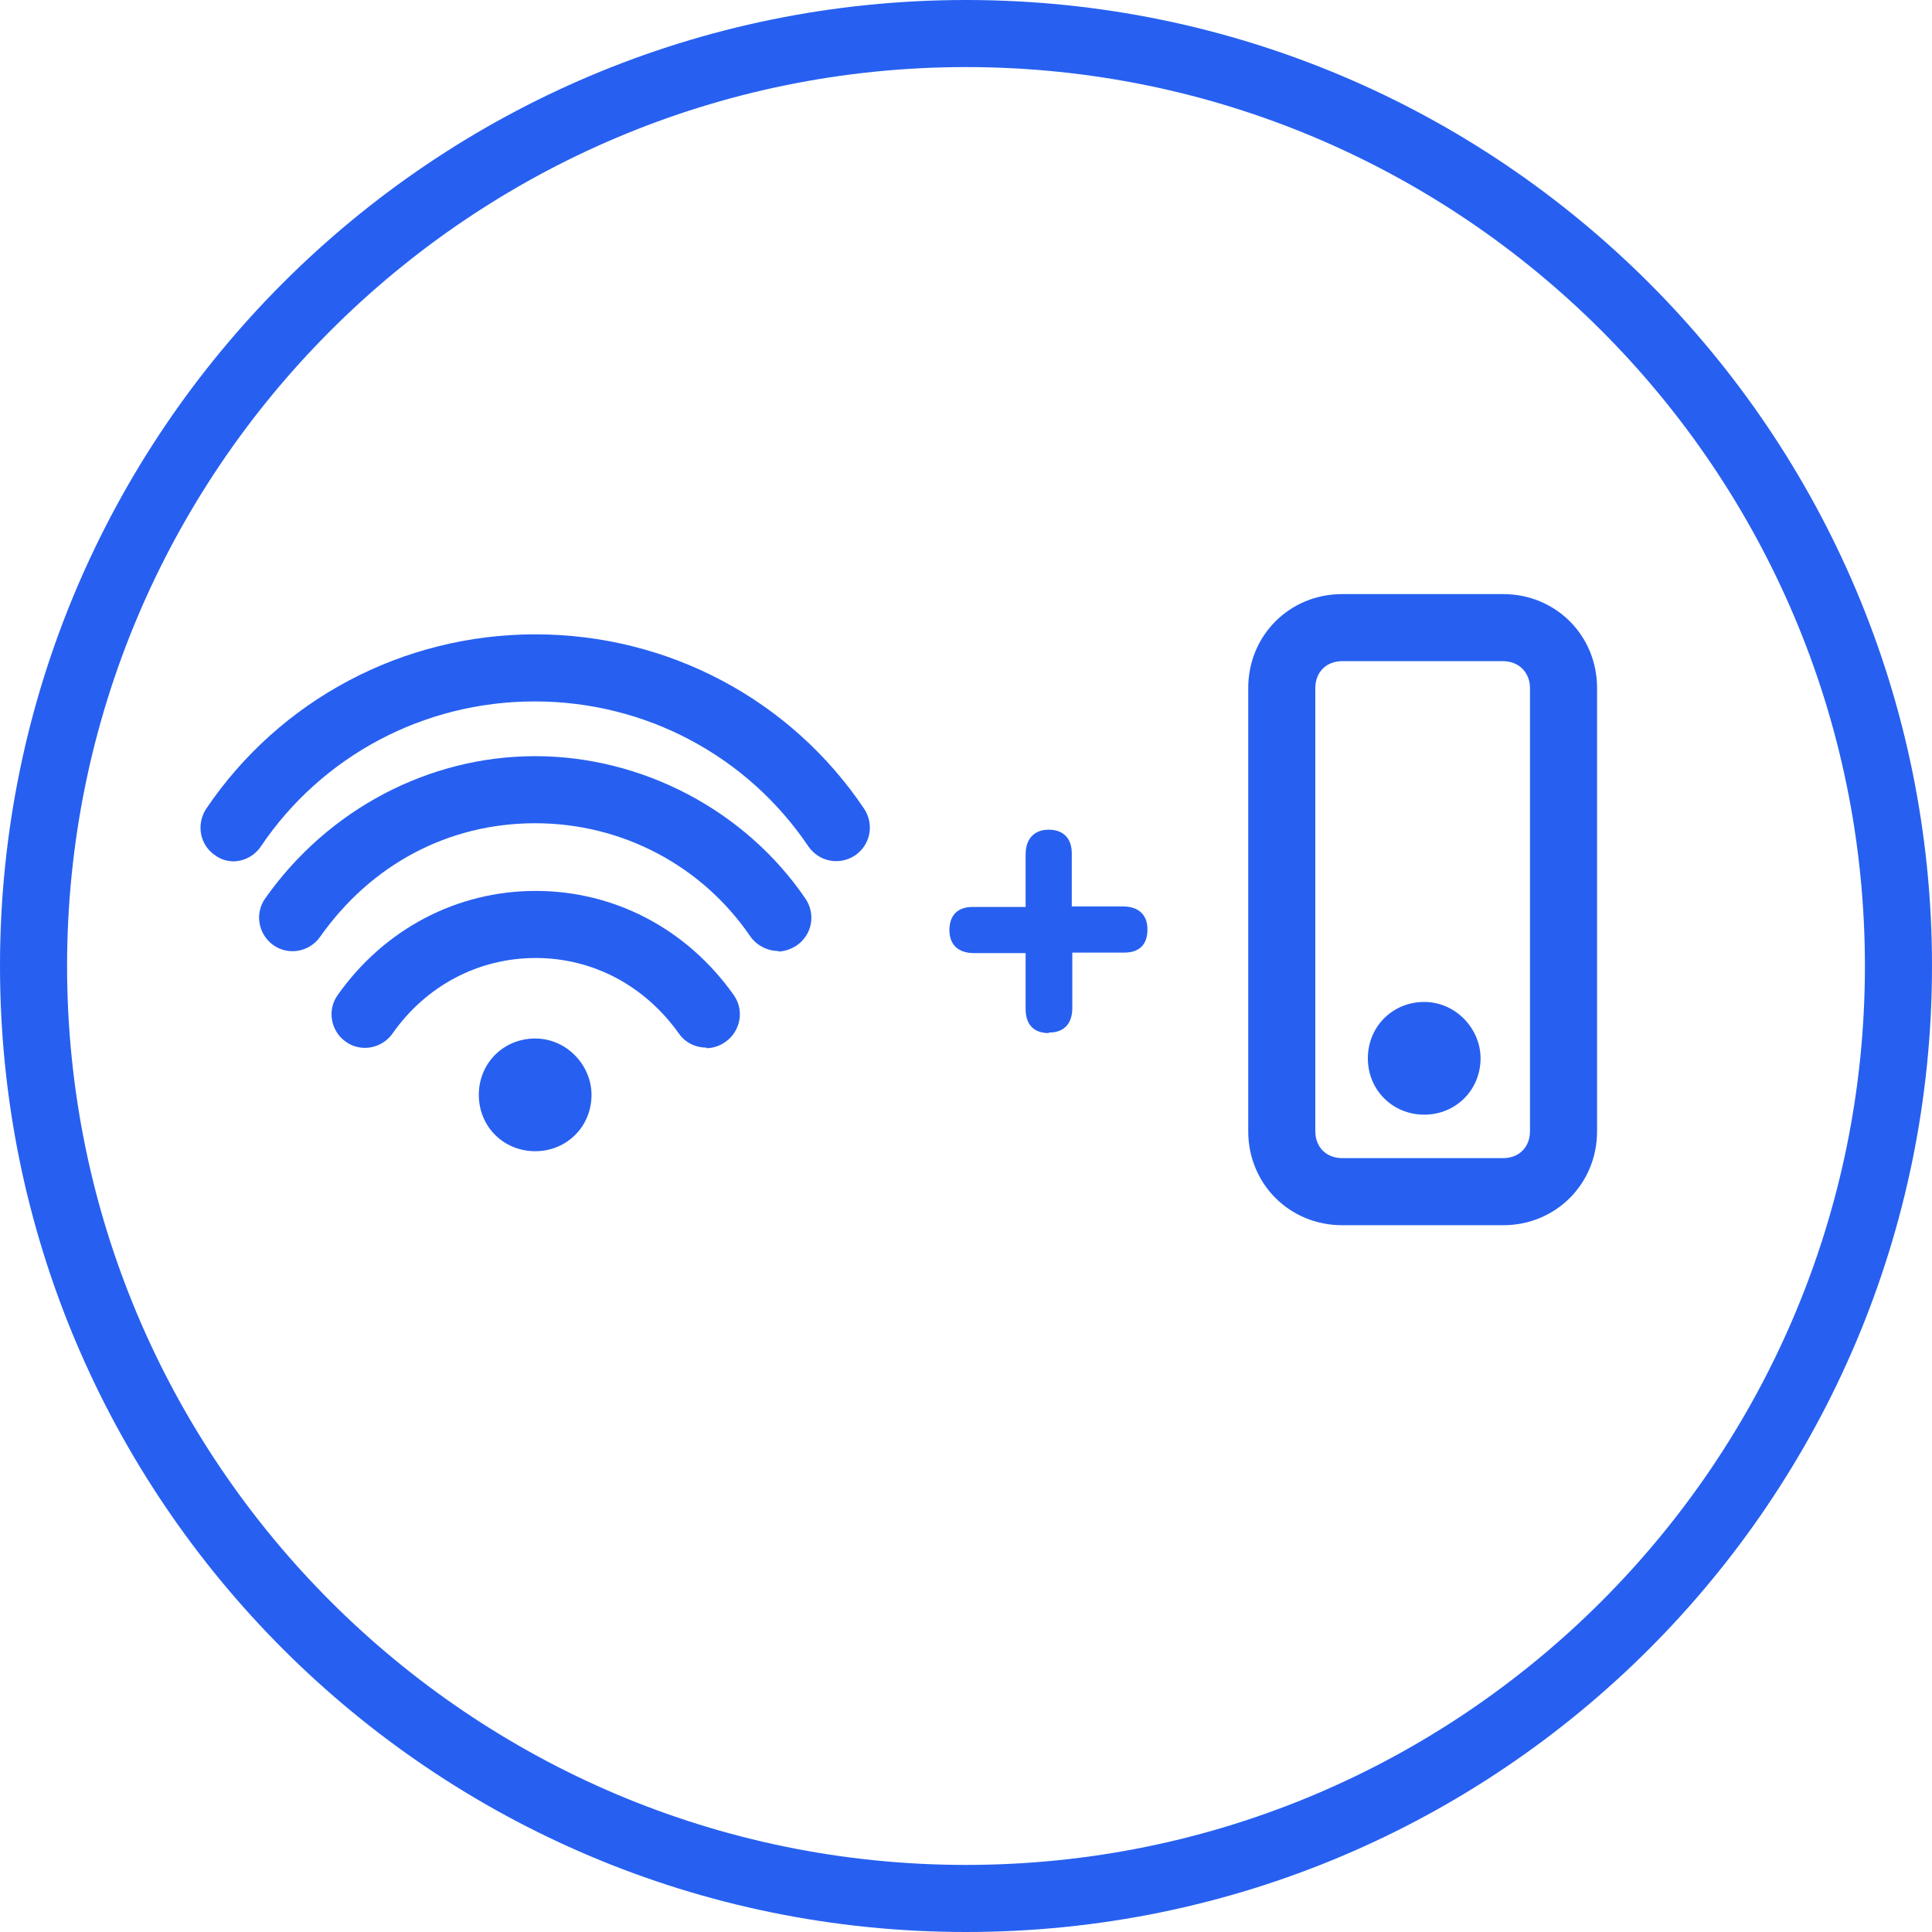
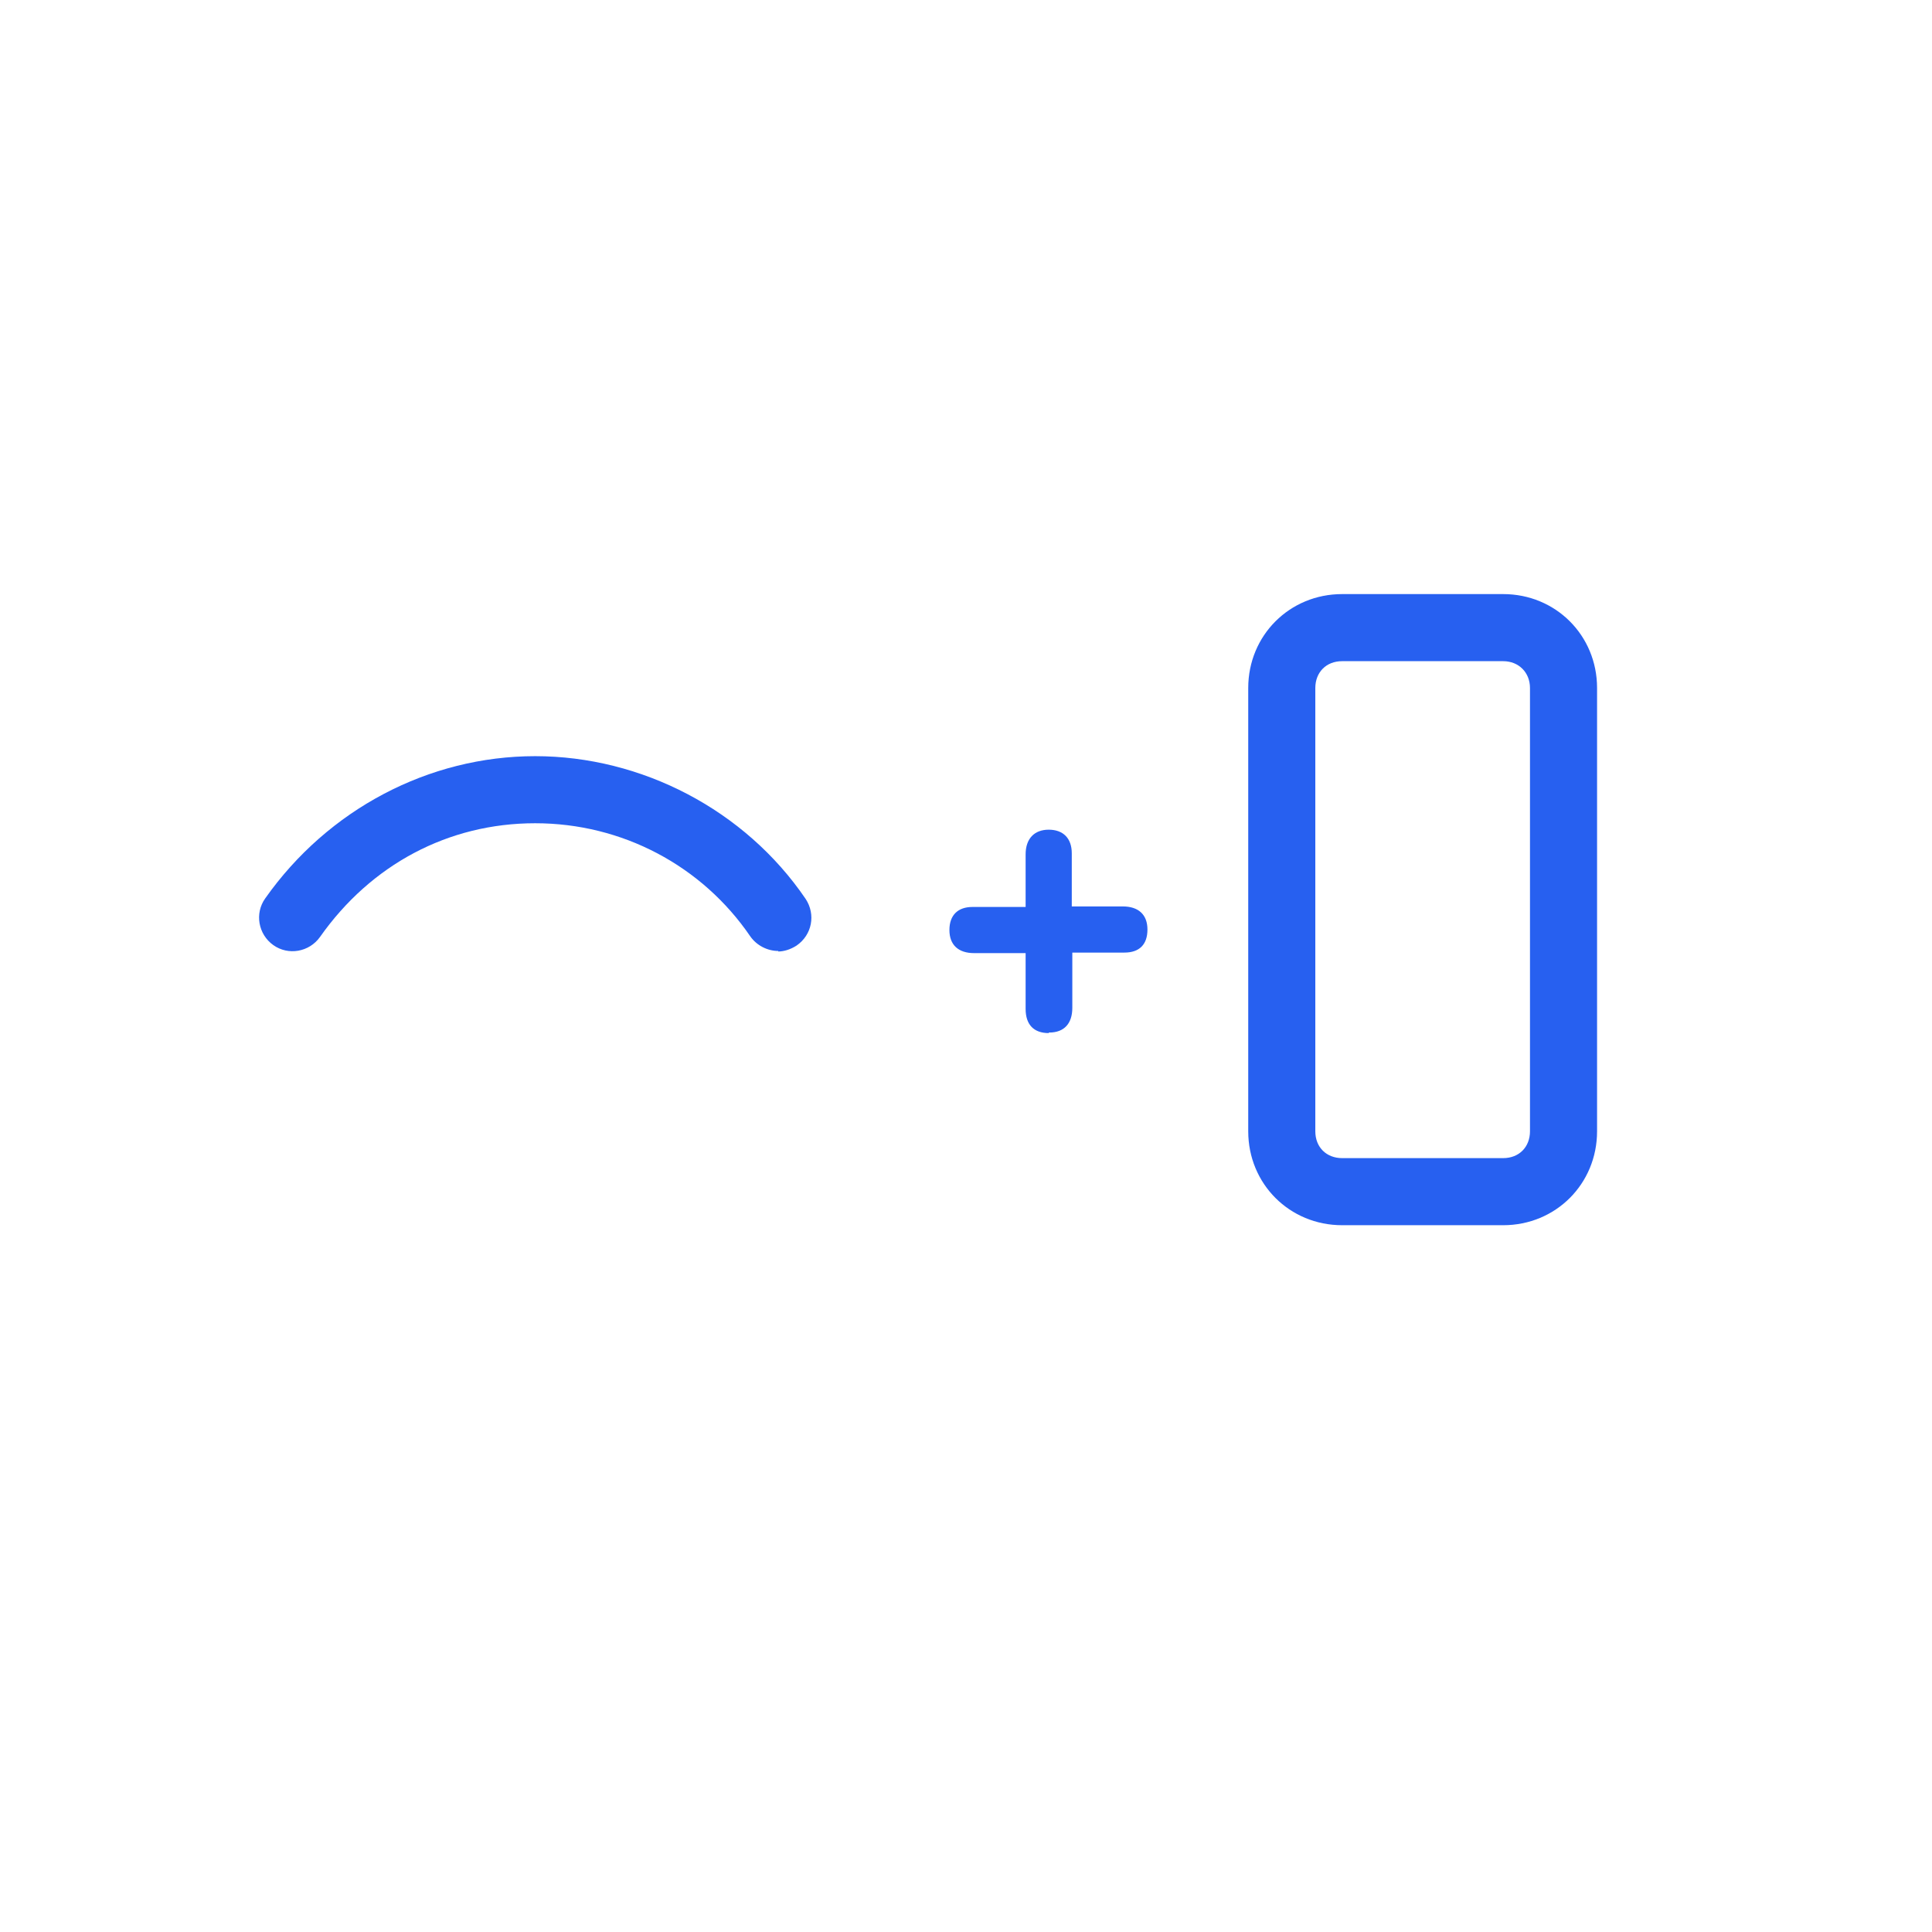
<svg xmlns="http://www.w3.org/2000/svg" width="36" height="36" viewBox="0 0 36 36" fill="none">
  <g id="Bundle" clip-path="url(#clip0_2466_5173)">
-     <path id="Vector" d="M18 1.25C27.24 1.25 34.75 8.76 34.75 18C34.75 27.24 27.24 34.75 18 34.75C8.76 34.75 1.25 27.24 1.25 18C1.25 8.76 8.76 1.25 18 1.25ZM18 0C8.06 0 0 8.06 0 18C0 27.94 8.06 36 18 36C27.94 36 36 27.94 36 18C36 8.06 27.94 0 18 0Z" fill="#2760F0" />
    <g id="Group">
      <g id="Internet">
-         <path id="Vector_2" d="M11.022 20.401C11.022 20.991 10.562 21.451 9.972 21.451C9.382 21.451 8.922 20.991 8.922 20.401C8.922 19.811 9.382 19.351 9.972 19.351C10.562 19.351 11.022 19.851 11.022 20.401Z" fill="#2760F0" />
-       </g>
-       <path id="Vector_3" d="M13.162 19.521C12.962 19.521 12.772 19.431 12.652 19.261C12.012 18.361 11.042 17.851 9.982 17.851C8.922 17.851 7.942 18.361 7.312 19.261C7.112 19.541 6.722 19.611 6.442 19.411C6.162 19.211 6.092 18.821 6.292 18.541C7.162 17.311 8.512 16.601 9.982 16.601C11.452 16.601 12.802 17.311 13.672 18.541C13.872 18.821 13.802 19.211 13.522 19.411C13.412 19.491 13.282 19.531 13.162 19.531V19.521Z" fill="#2760F0" />
+         </g>
      <path id="Vector_4" d="M14.502 17.72C14.303 17.72 14.102 17.62 13.982 17.45C13.082 16.13 11.592 15.34 9.972 15.34C8.352 15.34 6.912 16.11 5.962 17.46C5.762 17.74 5.372 17.81 5.092 17.61C4.812 17.41 4.742 17.02 4.942 16.74C6.112 15.08 7.992 14.09 9.972 14.09C11.953 14.09 13.883 15.09 15.012 16.75C15.203 17.04 15.133 17.42 14.842 17.62C14.732 17.69 14.613 17.73 14.492 17.73H14.502V17.72Z" fill="#2760F0" />
-       <path id="Vector_5" d="M4.362 16.05C4.242 16.05 4.122 16.02 4.013 15.94C3.723 15.75 3.652 15.36 3.842 15.07C5.213 13.04 7.503 11.82 9.973 11.82C12.443 11.82 14.732 13.03 16.102 15.07C16.293 15.36 16.223 15.74 15.932 15.94C15.643 16.13 15.262 16.06 15.062 15.77C13.922 14.08 12.023 13.07 9.963 13.07C7.902 13.07 6.003 14.08 4.862 15.77C4.742 15.95 4.543 16.05 4.343 16.05H4.362Z" fill="#2760F0" />
    </g>
    <path id="Vector_6" d="M19.541 19.25C19.261 19.25 19.111 19.09 19.111 18.8V17.76H18.151C17.861 17.76 17.691 17.61 17.691 17.33C17.691 17.05 17.851 16.9 18.121 16.9H19.111V15.92C19.111 15.63 19.271 15.46 19.541 15.46C19.811 15.46 19.971 15.62 19.971 15.9V16.89H20.921C21.211 16.89 21.381 17.04 21.381 17.32C21.381 17.6 21.231 17.75 20.951 17.75H19.981V18.78C19.981 19.07 19.831 19.24 19.551 19.24H19.541V19.25Z" fill="#2760F0" />
    <g id="Group_2">
      <path id="Vector_7" d="M28.009 22.83H25.009C24.029 22.83 23.259 22.06 23.259 21.08V12.82C23.259 11.84 24.029 11.07 25.009 11.07H28.009C28.989 11.07 29.759 11.84 29.759 12.82V21.08C29.759 22.06 28.989 22.83 28.009 22.83ZM25.009 12.32C24.709 12.32 24.509 12.53 24.509 12.82V21.08C24.509 21.38 24.719 21.58 25.009 21.58H28.009C28.309 21.58 28.509 21.37 28.509 21.08V12.82C28.509 12.53 28.299 12.32 28.009 12.32H25.009Z" fill="#2760F0" />
      <g id="Internet-2">
-         <path id="Vector_8" d="M27.588 19.72C27.588 20.31 27.128 20.77 26.538 20.77C25.948 20.77 25.488 20.31 25.488 19.72C25.488 19.13 25.948 18.67 26.538 18.67C27.128 18.67 27.588 19.17 27.588 19.72Z" fill="#2760F0" />
-       </g>
+         </g>
    </g>
  </g>
  <defs>
    <clipPath id="clip0_2466_5173">
      <rect width="36" height="36" fill="white" />
    </clipPath>
  </defs>
</svg>